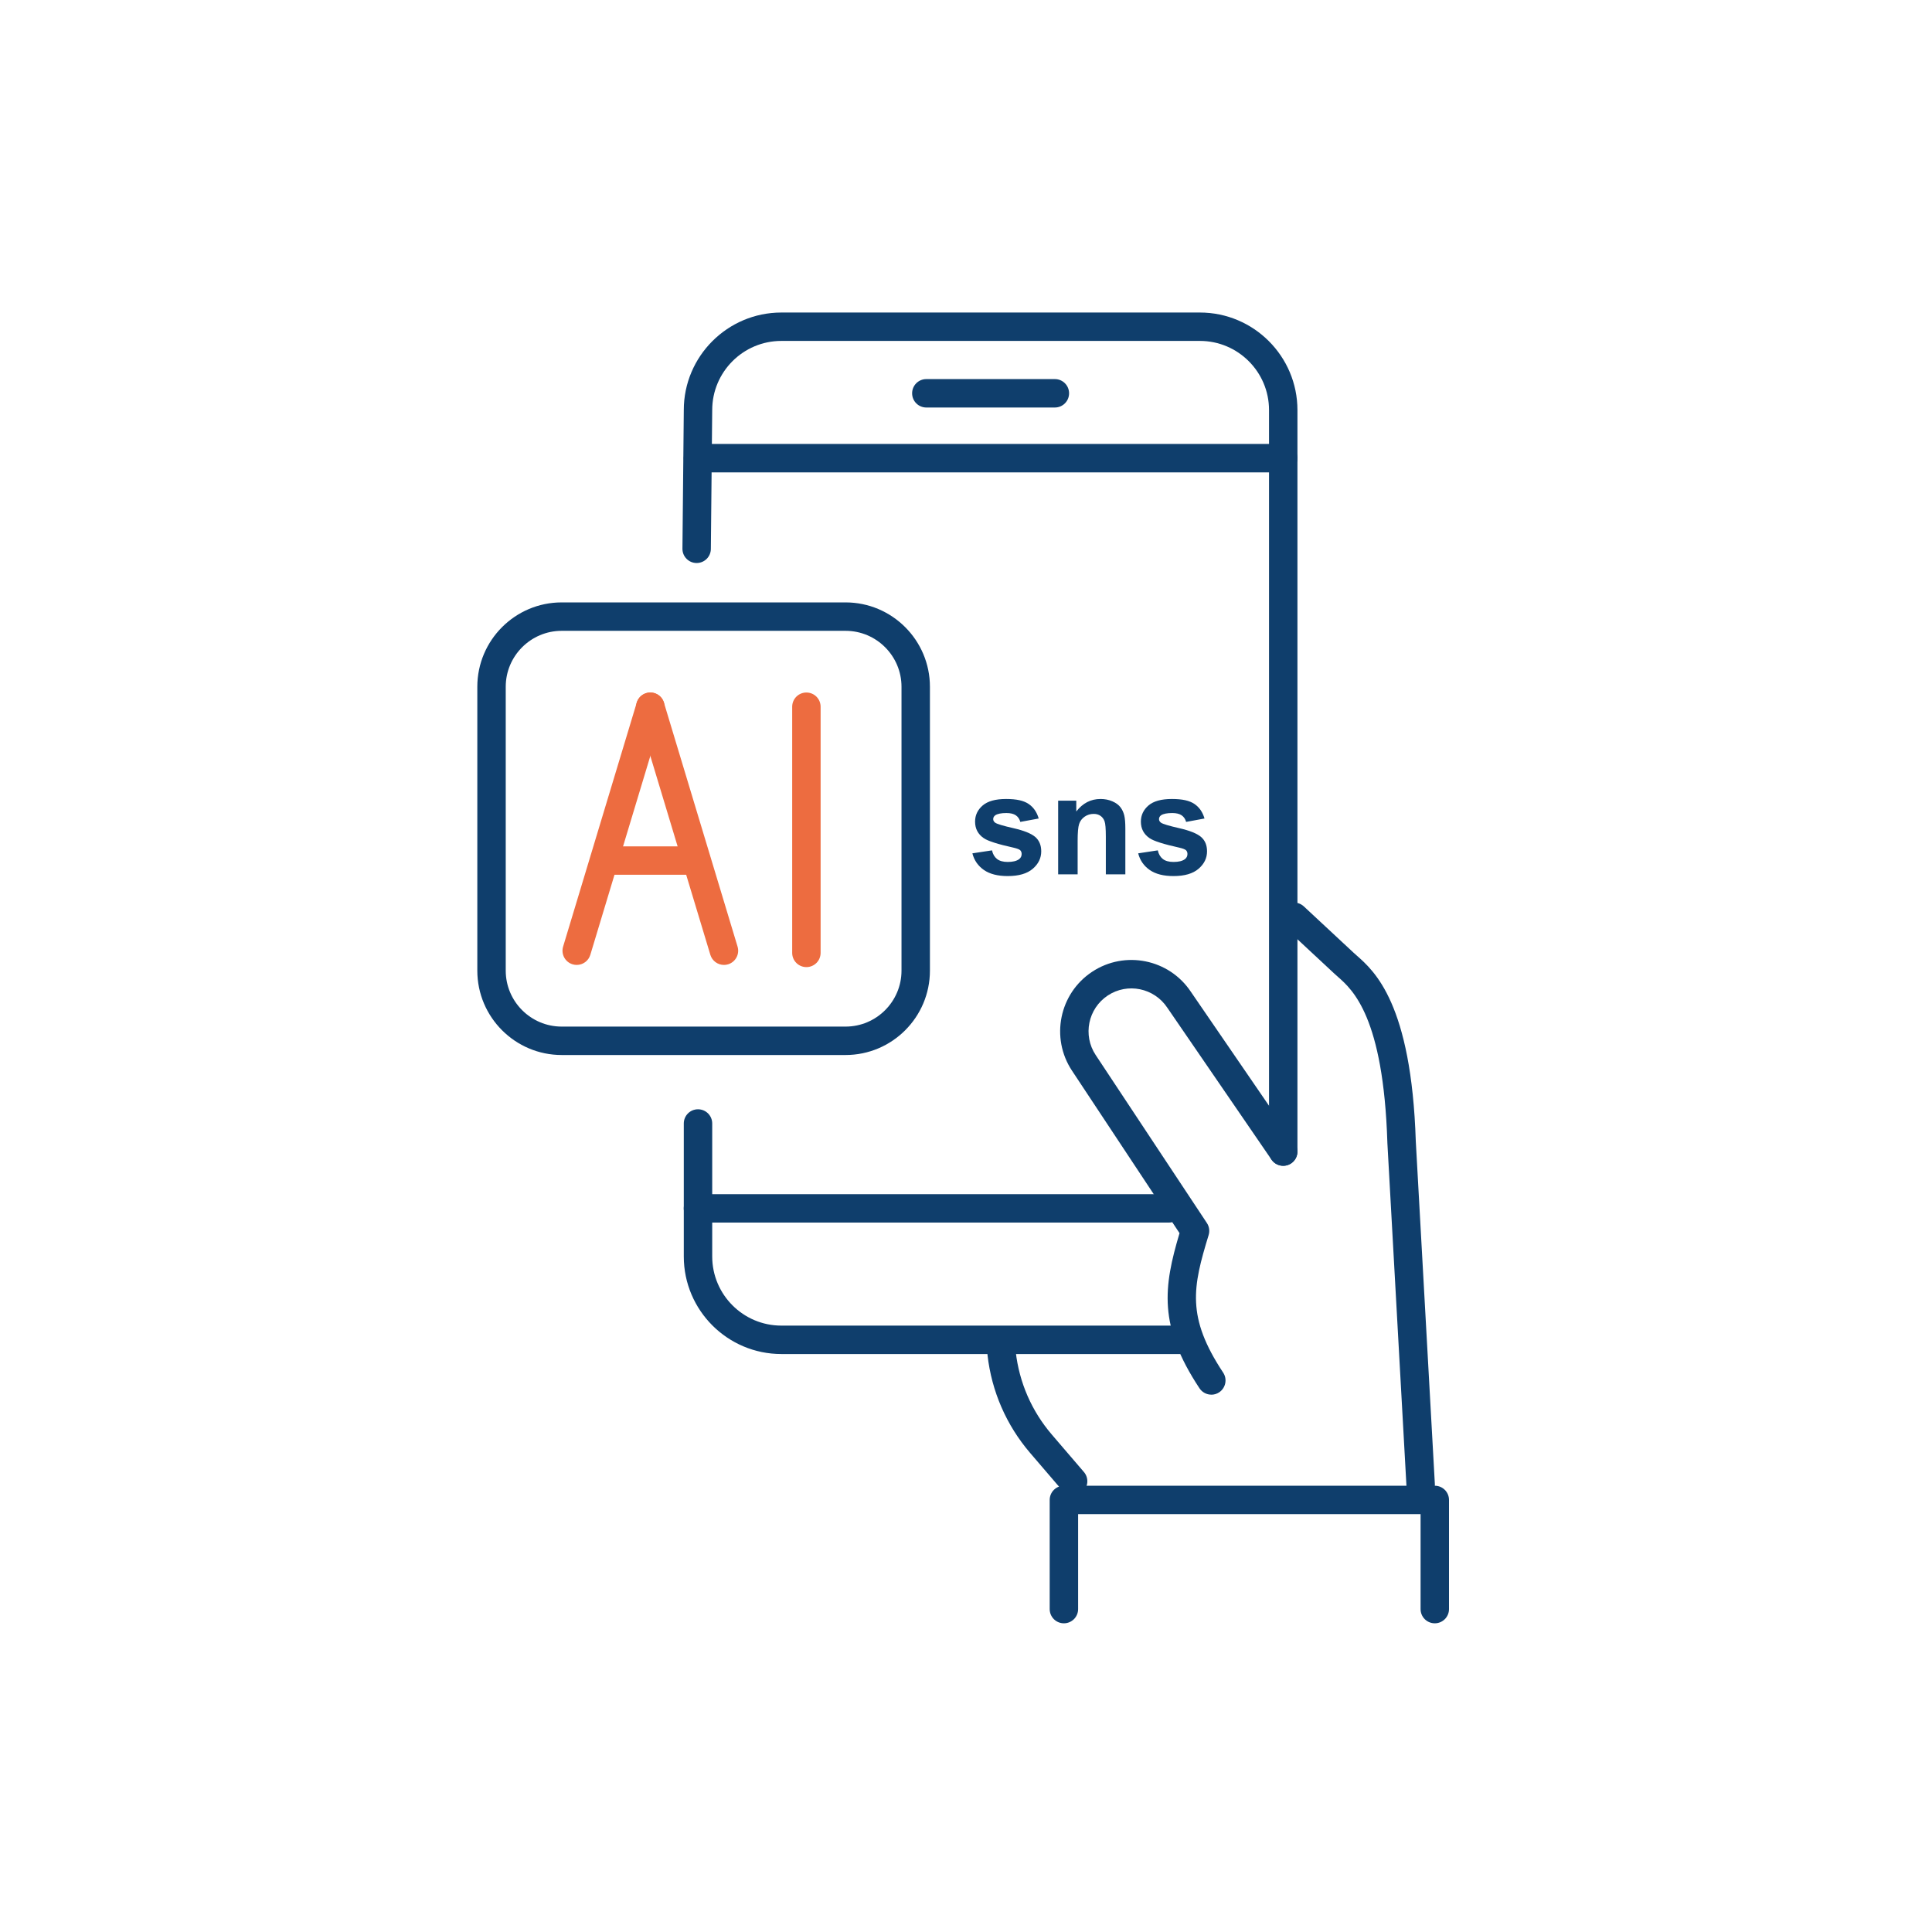
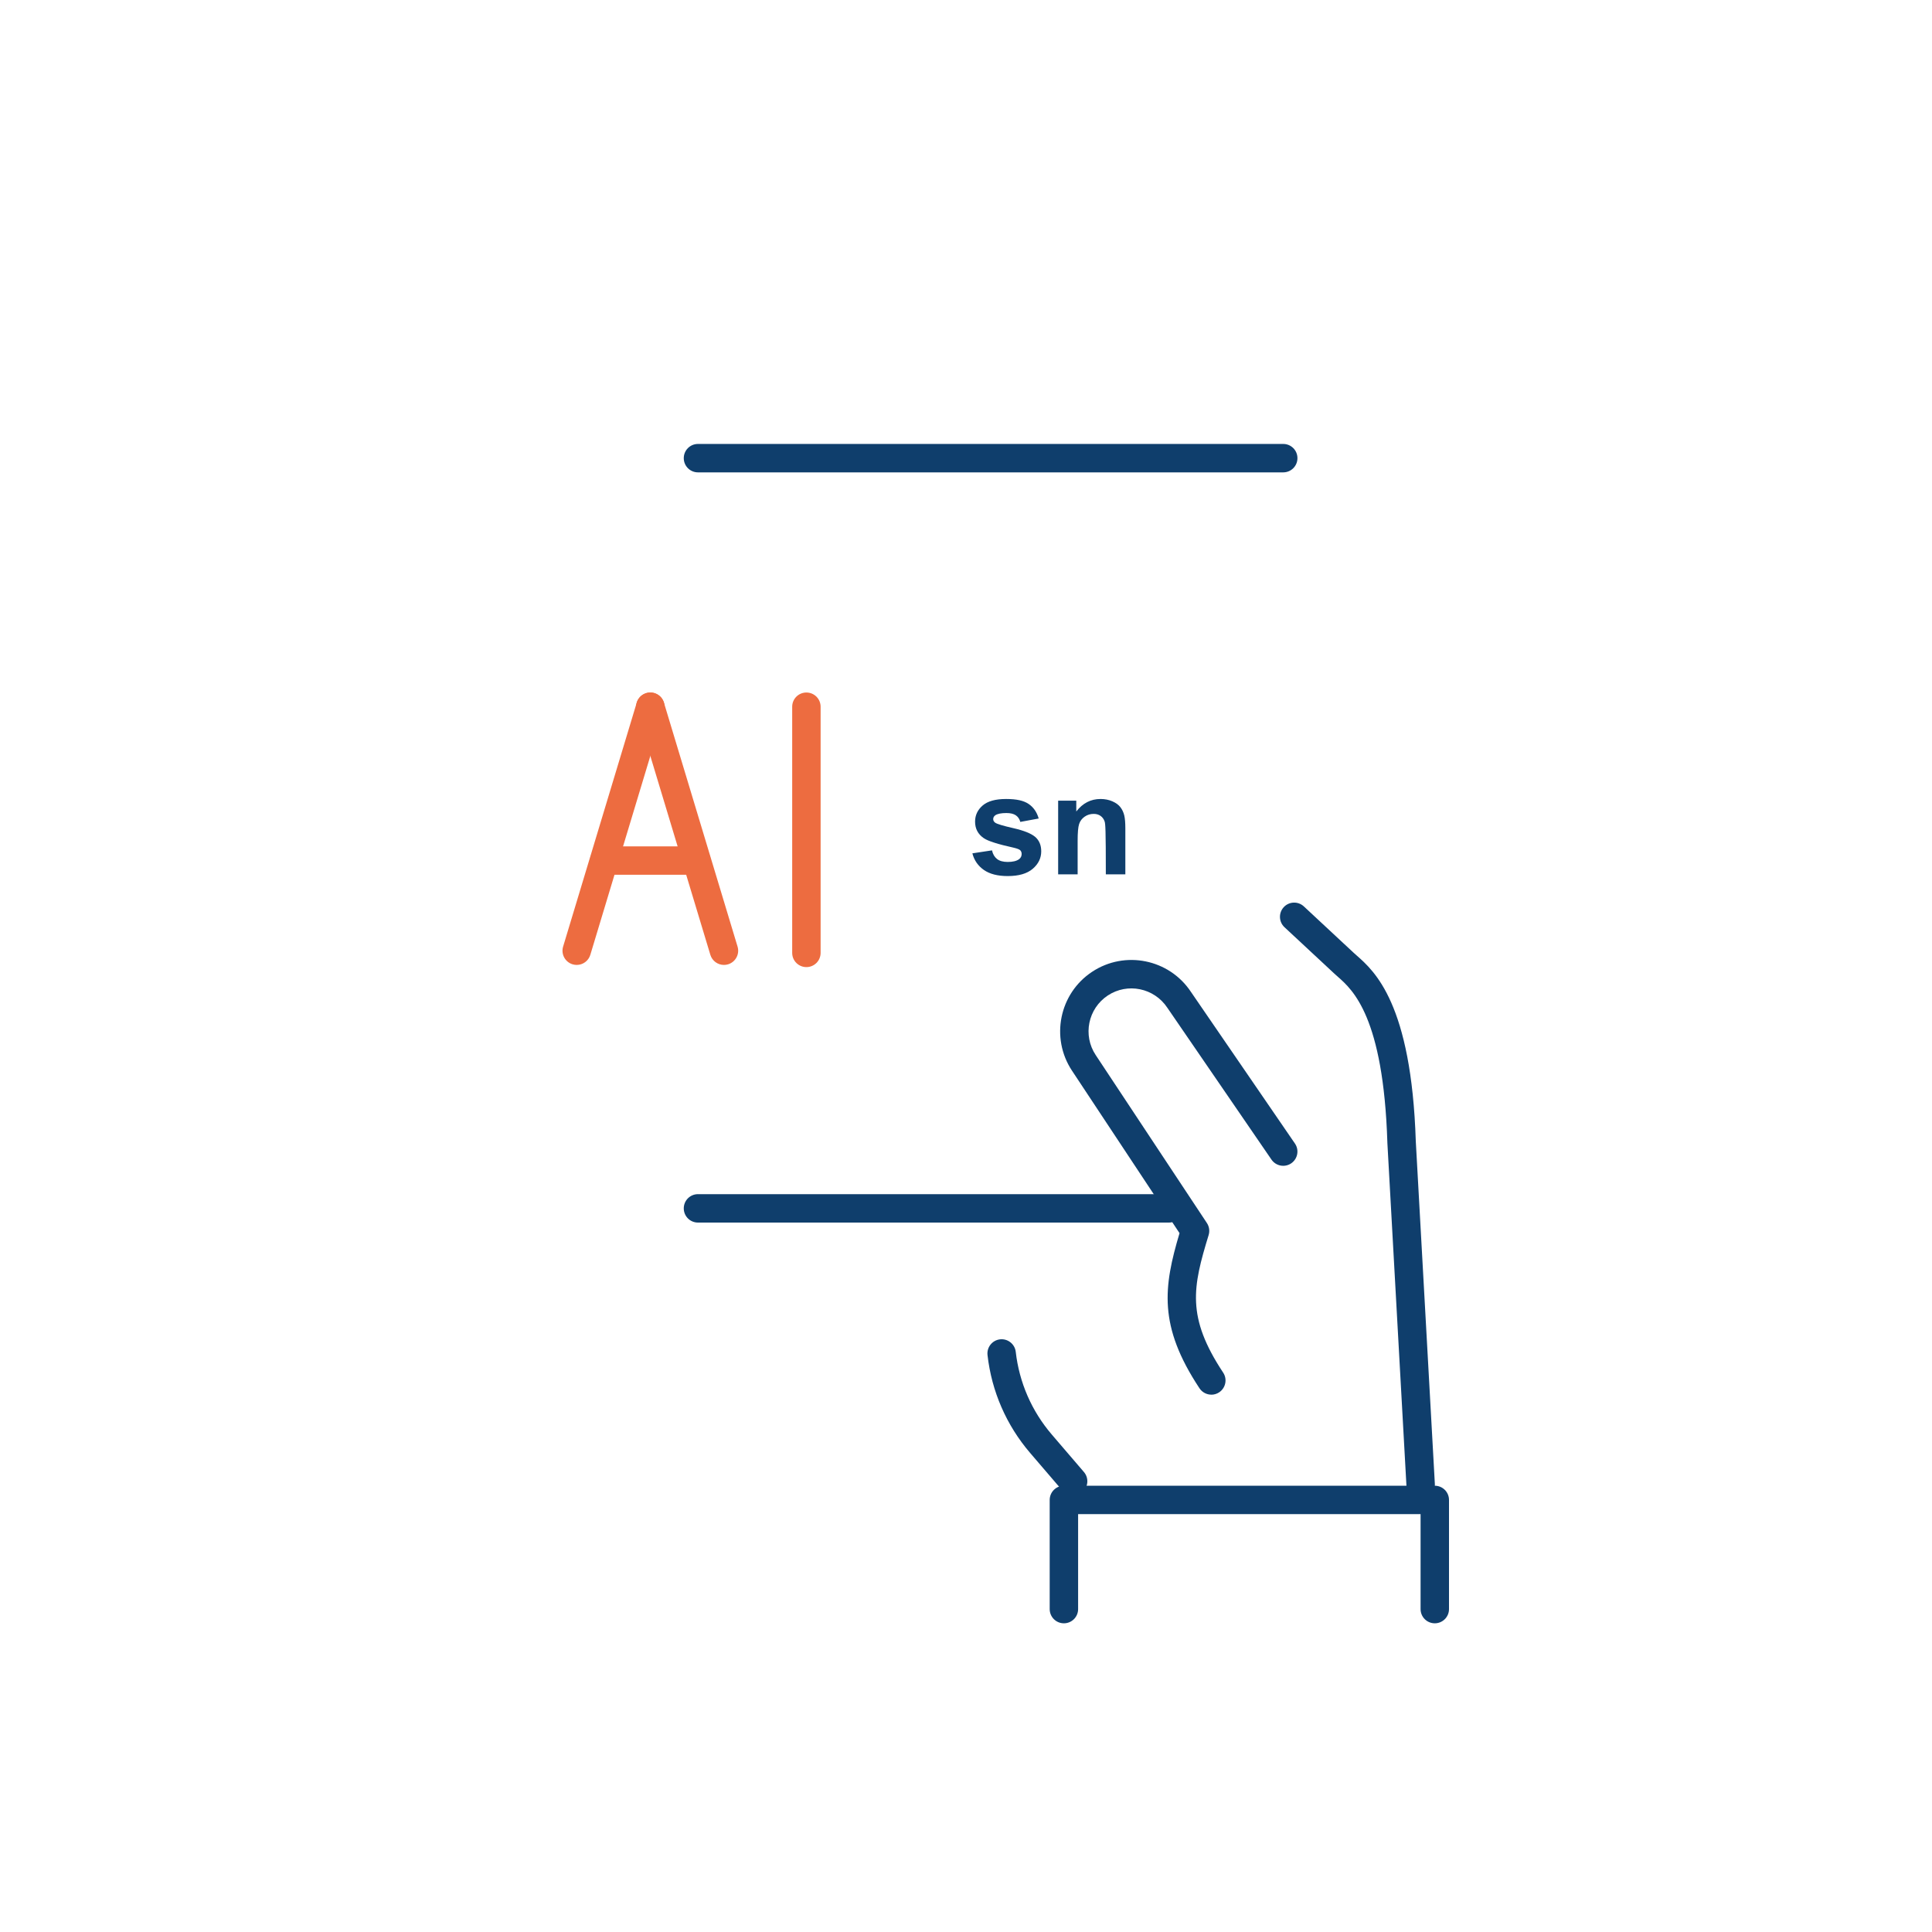
<svg xmlns="http://www.w3.org/2000/svg" width="340" height="340" viewBox="0 0 340 340" fill="none">
  <path d="M188.857 263.18C188.151 263.18 187.451 262.886 186.957 262.308L181.283 255.69C177.105 250.811 174.509 244.854 173.787 238.469C173.632 237.096 174.621 235.857 175.988 235.702C177.349 235.546 178.599 236.53 178.755 237.902C179.366 243.287 181.556 248.316 185.079 252.433L190.752 259.051C191.652 260.102 191.53 261.68 190.48 262.574C190.007 262.98 189.43 263.175 188.852 263.175L188.857 263.18Z" fill="#0F3E6C" />
  <path d="M250.005 263.803C248.688 263.803 247.582 262.775 247.51 261.441L244.153 201.083C244.153 201.083 244.153 201.044 244.153 201.022C243.453 178.962 238.052 174.2 235.457 171.91C235.229 171.71 235.013 171.521 234.824 171.343L226.049 163.175C225.038 162.236 224.982 160.652 225.922 159.641C226.861 158.629 228.444 158.574 229.456 159.513L238.23 167.681C238.391 167.831 238.569 167.987 238.763 168.159C241.886 170.91 248.382 176.633 249.155 200.833L252.511 261.164C252.589 262.542 251.533 263.72 250.155 263.798C250.11 263.798 250.06 263.798 250.016 263.798L250.005 263.803Z" fill="#0F3E6C" />
-   <path d="M225.827 205.156C224.444 205.156 223.327 204.039 223.327 202.656V72.159C223.327 65.452 217.87 59.996 211.163 59.996H137.502C130.795 59.996 125.338 65.452 125.338 72.159L125.099 96.604C125.088 97.976 123.971 99.082 122.598 99.082C122.587 99.082 122.582 99.082 122.576 99.082C121.192 99.071 120.087 97.938 120.098 96.559L120.337 72.143C120.337 62.702 128.038 55 137.502 55H211.163C220.632 55 228.328 62.702 228.328 72.165V202.656C228.328 204.039 227.211 205.156 225.827 205.156Z" fill="#0F3E6C" />
-   <path d="M209.218 238.286H137.501C128.033 238.286 120.336 230.584 120.336 221.121V197.715C120.336 196.332 121.453 195.215 122.837 195.215C124.221 195.215 125.338 196.332 125.338 197.715V221.121C125.338 227.828 130.794 233.285 137.501 233.285H209.218C210.601 233.285 211.718 234.401 211.718 235.785C211.718 237.169 210.601 238.286 209.218 238.286Z" fill="#0F3E6C" />
  <path d="M225.828 83.129H122.832C121.448 83.129 120.332 82.012 120.332 80.629C120.332 79.245 121.448 78.128 122.832 78.128H225.828C227.211 78.128 228.328 79.245 228.328 80.629C228.328 82.012 227.211 83.129 225.828 83.129Z" fill="#0F3E6C" />
  <path d="M205.701 215.153H122.832C121.448 215.153 120.332 214.037 120.332 212.653C120.332 211.269 121.448 210.152 122.832 210.152H205.695C207.079 210.152 208.196 211.269 208.196 212.653C208.196 214.037 207.079 215.153 205.695 215.153H205.701Z" fill="#0F3E6C" />
-   <path d="M185.64 71.715H163.018C161.634 71.715 160.518 70.598 160.518 69.214C160.518 67.831 161.634 66.714 163.018 66.714H185.64C187.024 66.714 188.14 67.831 188.14 69.214C188.14 70.598 187.024 71.715 185.64 71.715Z" fill="#0F3E6C" />
  <path d="M252.5 285.674C251.116 285.674 249.999 284.557 249.999 283.173V266.464H189.73V283.173C189.73 284.557 188.613 285.674 187.23 285.674C185.846 285.674 184.729 284.557 184.729 283.173V263.963C184.729 263.302 184.99 262.663 185.462 262.196C185.929 261.73 186.568 261.463 187.23 261.463H252.5C253.884 261.463 255 262.585 255 263.963V283.173C255 284.557 253.884 285.674 252.5 285.674Z" fill="#0F3E6C" />
  <path d="M213.179 245.437C212.368 245.437 211.573 245.043 211.09 244.315C203.81 233.318 204.761 226.483 207.578 217.014L188.651 188.419C184.828 182.645 186.418 174.838 192.191 171.021C197.965 167.197 205.766 168.787 209.589 174.56L227.888 201.244C228.672 202.383 228.377 203.939 227.238 204.723C226.099 205.506 224.543 205.212 223.759 204.072L205.438 177.355C203.116 173.849 198.42 172.893 194.947 175.194C191.474 177.494 190.518 182.19 192.819 185.663L212.396 215.236C212.807 215.858 212.918 216.631 212.701 217.348C209.906 226.494 208.75 231.729 215.257 241.559C216.019 242.709 215.702 244.259 214.552 245.026C214.129 245.31 213.646 245.443 213.174 245.443L213.179 245.437Z" fill="#0F3E6C" />
-   <path d="M148.804 185.664H98.848C90.657 185.664 84 179.001 84 170.816V120.86C84 112.67 90.663 106.013 98.848 106.013H148.804C156.994 106.013 163.651 112.675 163.651 120.86V170.816C163.651 179.007 156.989 185.664 148.804 185.664ZM98.848 111.014C93.419 111.014 89.001 115.431 89.001 120.86V170.816C89.001 176.245 93.419 180.663 98.848 180.663H148.804C154.233 180.663 158.65 176.245 158.65 170.816V120.86C158.65 115.431 154.233 111.014 148.804 111.014H98.848Z" fill="#0F3E6C" />
  <path d="M101.493 169.811C101.254 169.811 101.009 169.777 100.77 169.705C99.448 169.305 98.698 167.91 99.098 166.588L112.056 123.65C112.456 122.328 113.851 121.578 115.174 121.978C116.496 122.378 117.246 123.773 116.846 125.095L103.888 168.033C103.56 169.116 102.571 169.811 101.493 169.811Z" fill="#ED6C40" />
  <path d="M127.404 169.811C126.332 169.811 125.337 169.116 125.009 168.033L112.051 125.095C111.651 123.773 112.401 122.378 113.724 121.978C115.046 121.578 116.441 122.328 116.841 123.65L129.799 166.588C130.2 167.91 129.449 169.305 128.127 169.705C127.888 169.777 127.643 169.811 127.404 169.811Z" fill="#ED6C40" />
  <path d="M122.548 153.945H106.35C104.966 153.945 103.849 152.829 103.849 151.445C103.849 150.061 104.966 148.944 106.35 148.944H122.548C123.931 148.944 125.048 150.061 125.048 151.445C125.048 152.829 123.931 153.945 122.548 153.945Z" fill="#ED6C40" />
  <path d="M141.913 170.194C140.53 170.194 139.413 169.077 139.413 167.694V124.373C139.413 122.989 140.53 121.872 141.913 121.872C143.297 121.872 144.414 122.989 144.414 124.373V167.694C144.414 169.077 143.297 170.194 141.913 170.194Z" fill="#ED6C40" />
  <path d="M171.131 150.172L174.576 149.649C174.72 150.316 175.02 150.822 175.465 151.172C175.909 151.516 176.537 151.689 177.343 151.689C178.232 151.689 178.899 151.528 179.344 151.2C179.644 150.972 179.794 150.666 179.794 150.283C179.794 150.022 179.71 149.805 179.549 149.633C179.377 149.472 178.993 149.321 178.399 149.183C175.632 148.571 173.876 148.016 173.137 147.51C172.109 146.81 171.597 145.837 171.597 144.593C171.597 143.47 172.042 142.525 172.925 141.759C173.809 140.992 175.187 140.608 177.054 140.608C178.921 140.608 180.149 140.897 181.011 141.475C181.872 142.053 182.466 142.909 182.794 144.043L179.56 144.643C179.421 144.137 179.16 143.754 178.771 143.481C178.382 143.215 177.832 143.081 177.115 143.081C176.209 143.081 175.565 143.209 175.176 143.459C174.915 143.637 174.787 143.87 174.787 144.154C174.787 144.398 174.904 144.604 175.131 144.776C175.443 145.004 176.51 145.326 178.338 145.743C180.166 146.16 181.438 146.665 182.166 147.271C182.883 147.882 183.239 148.732 183.239 149.822C183.239 151.011 182.744 152.033 181.75 152.889C180.755 153.745 179.288 154.173 177.343 154.173C175.576 154.173 174.181 153.817 173.148 153.1C172.12 152.383 171.442 151.411 171.125 150.183L171.131 150.172Z" fill="#0F3E6C" />
-   <path d="M198.037 153.873H194.608V147.254C194.608 145.854 194.536 144.948 194.386 144.537C194.241 144.126 194.002 143.809 193.669 143.576C193.341 143.348 192.941 143.231 192.48 143.231C191.885 143.231 191.352 143.392 190.879 143.72C190.407 144.048 190.085 144.476 189.907 145.015C189.729 145.554 189.646 146.543 189.646 147.993V153.867H186.217V140.903H189.407V142.809C190.54 141.342 191.963 140.608 193.68 140.608C194.436 140.608 195.13 140.747 195.758 141.02C196.386 141.292 196.859 141.642 197.181 142.064C197.503 142.487 197.725 142.97 197.853 143.503C197.981 144.043 198.042 144.809 198.042 145.81V153.867L198.037 153.873Z" fill="#0F3E6C" />
-   <path d="M200.309 150.172L203.754 149.649C203.899 150.316 204.199 150.822 204.644 151.172C205.088 151.516 205.716 151.689 206.522 151.689C207.411 151.689 208.078 151.528 208.522 151.2C208.822 150.972 208.972 150.666 208.972 150.283C208.972 150.022 208.889 149.805 208.728 149.633C208.556 149.472 208.172 149.321 207.578 149.183C204.81 148.571 203.054 148.016 202.315 147.51C201.287 146.81 200.776 145.837 200.776 144.593C200.776 143.47 201.221 142.525 202.104 141.759C202.988 140.992 204.366 140.608 206.233 140.608C208.1 140.608 209.328 140.897 210.189 141.475C211.051 142.053 211.645 142.909 211.973 144.043L208.739 144.643C208.6 144.137 208.339 143.754 207.95 143.481C207.561 143.215 207.011 143.081 206.294 143.081C205.388 143.081 204.744 143.209 204.355 143.459C204.093 143.637 203.966 143.87 203.966 144.154C203.966 144.398 204.082 144.604 204.31 144.776C204.621 145.004 205.688 145.326 207.516 145.743C209.345 146.16 210.617 146.665 211.345 147.271C212.062 147.882 212.418 148.732 212.418 149.822C212.418 151.011 211.923 152.033 210.928 152.889C209.934 153.745 208.467 154.173 206.522 154.173C204.755 154.173 203.36 153.817 202.326 153.1C201.298 152.383 200.62 151.411 200.304 150.183L200.309 150.172Z" fill="#0F3E6C" />
+   <path d="M198.037 153.873H194.608C194.608 145.854 194.536 144.948 194.386 144.537C194.241 144.126 194.002 143.809 193.669 143.576C193.341 143.348 192.941 143.231 192.48 143.231C191.885 143.231 191.352 143.392 190.879 143.72C190.407 144.048 190.085 144.476 189.907 145.015C189.729 145.554 189.646 146.543 189.646 147.993V153.867H186.217V140.903H189.407V142.809C190.54 141.342 191.963 140.608 193.68 140.608C194.436 140.608 195.13 140.747 195.758 141.02C196.386 141.292 196.859 141.642 197.181 142.064C197.503 142.487 197.725 142.97 197.853 143.503C197.981 144.043 198.042 144.809 198.042 145.81V153.867L198.037 153.873Z" fill="#0F3E6C" />
</svg>